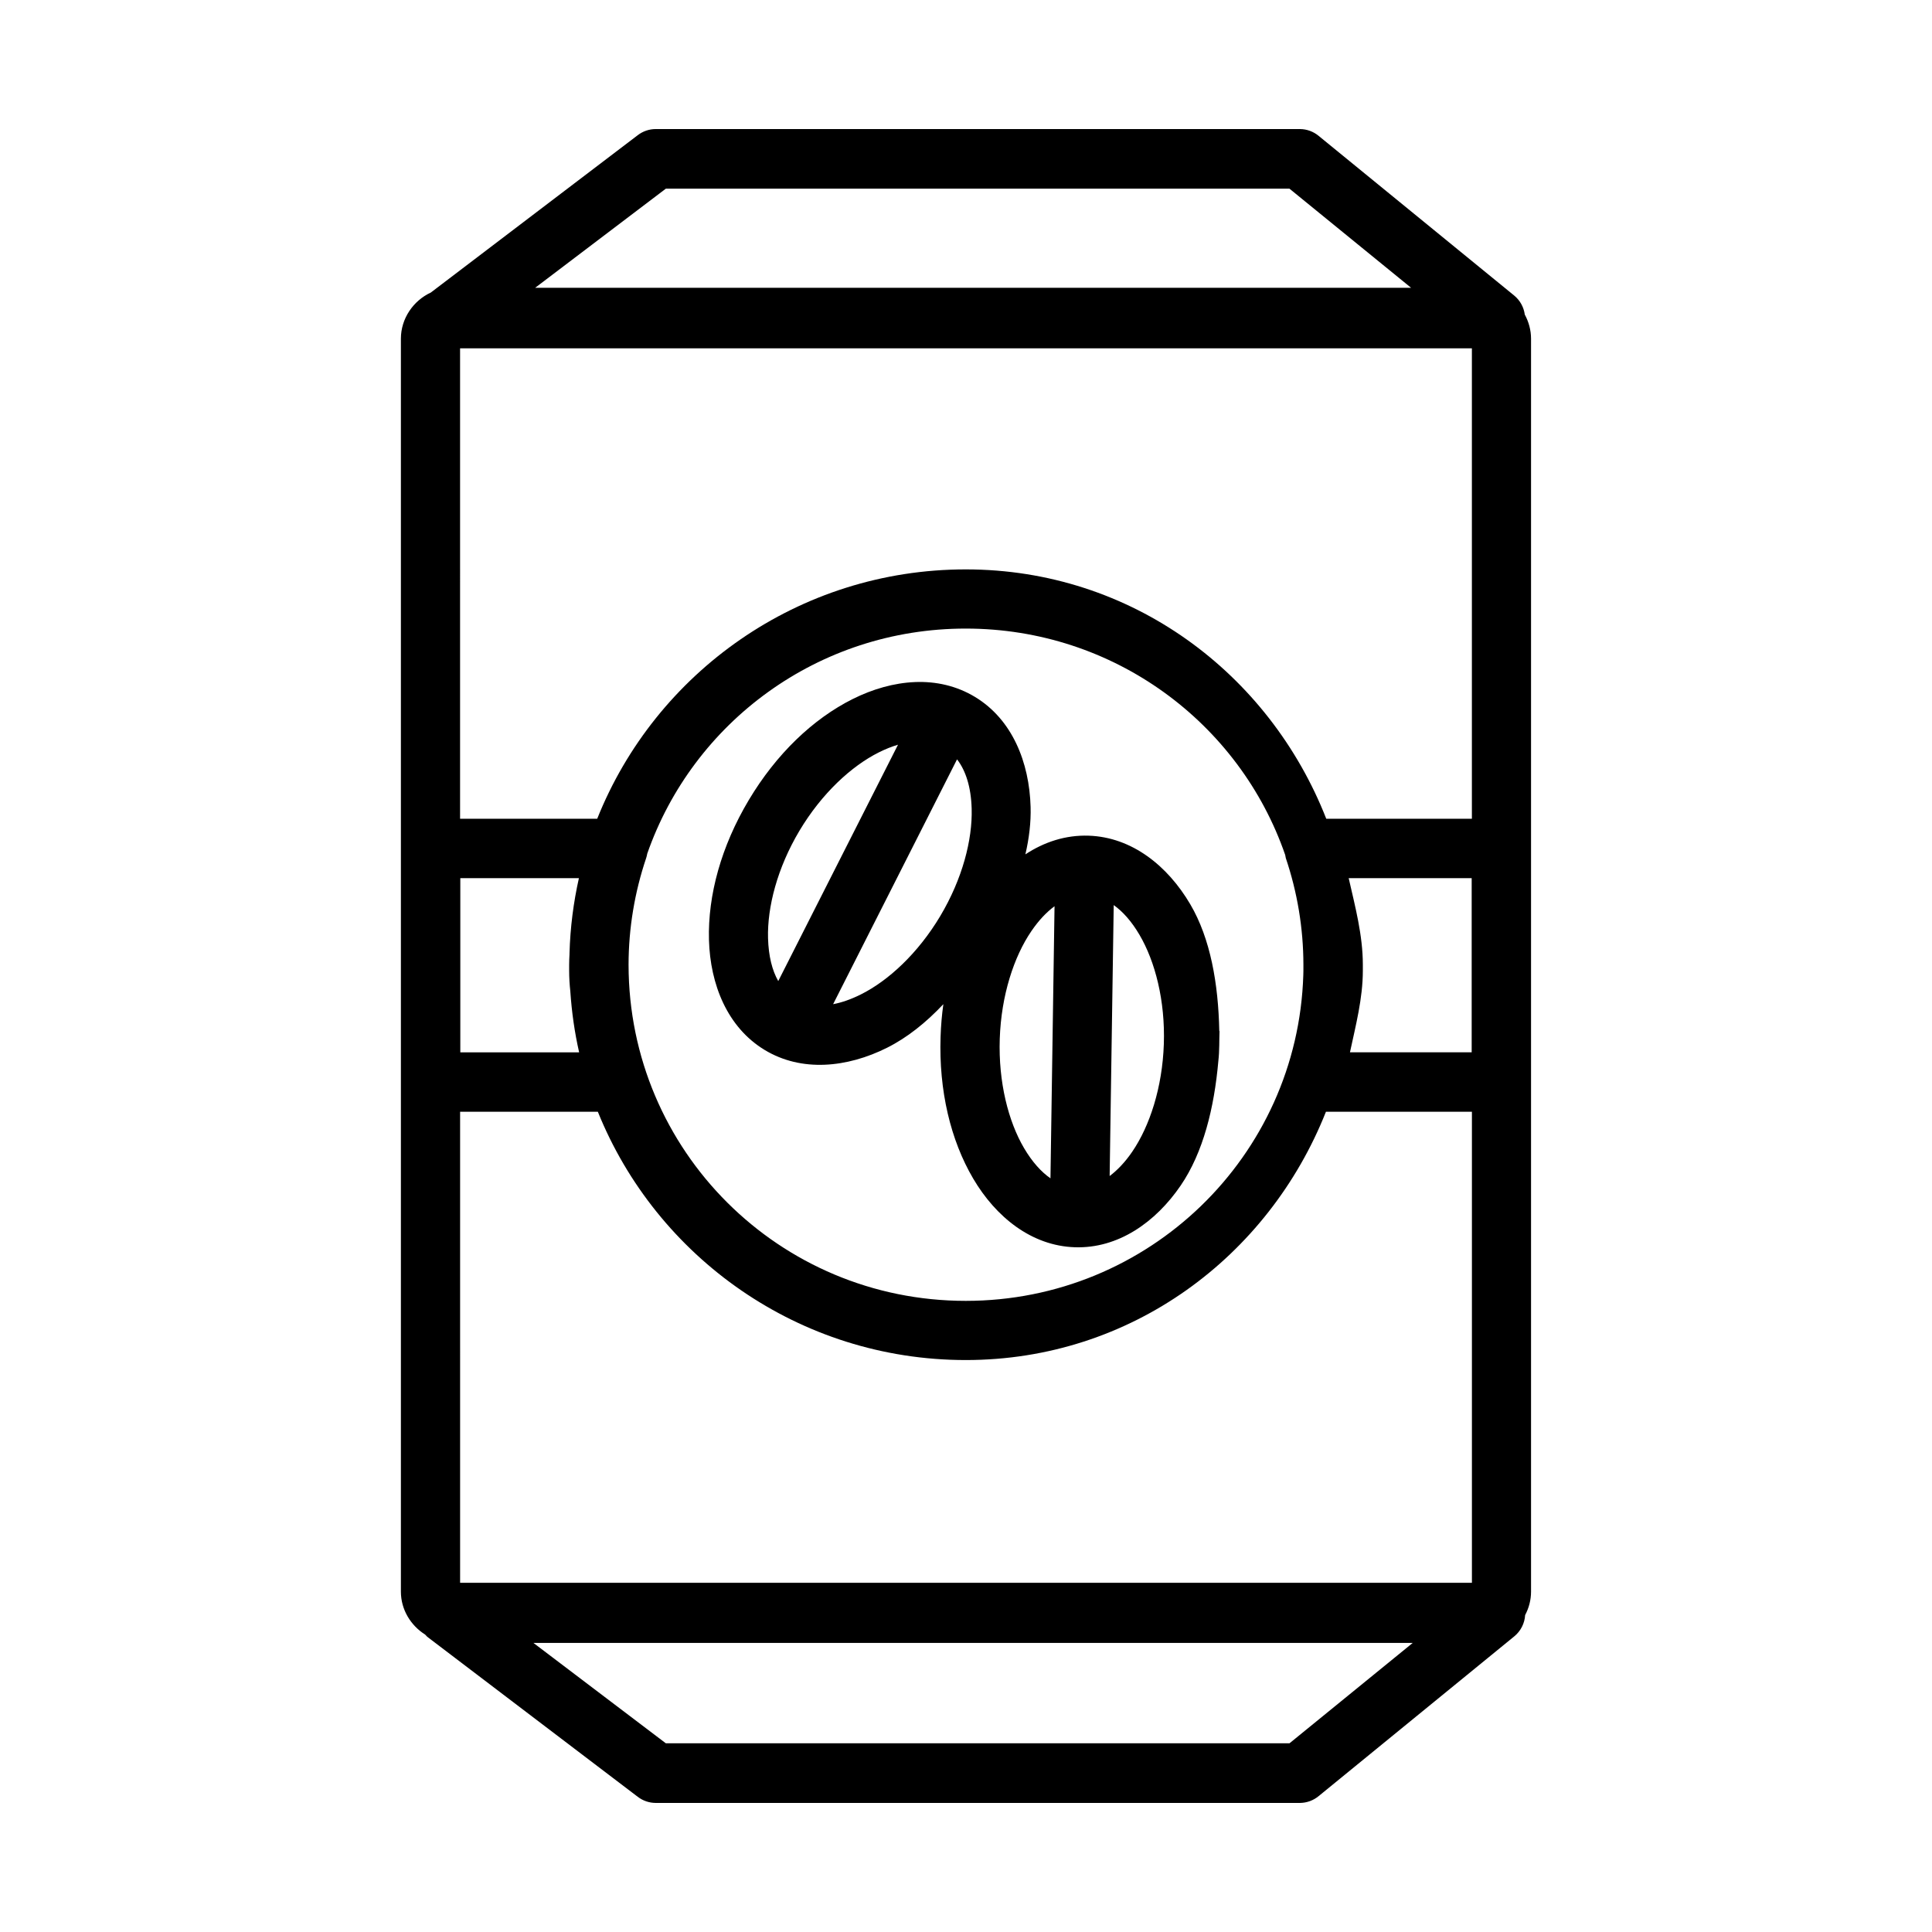
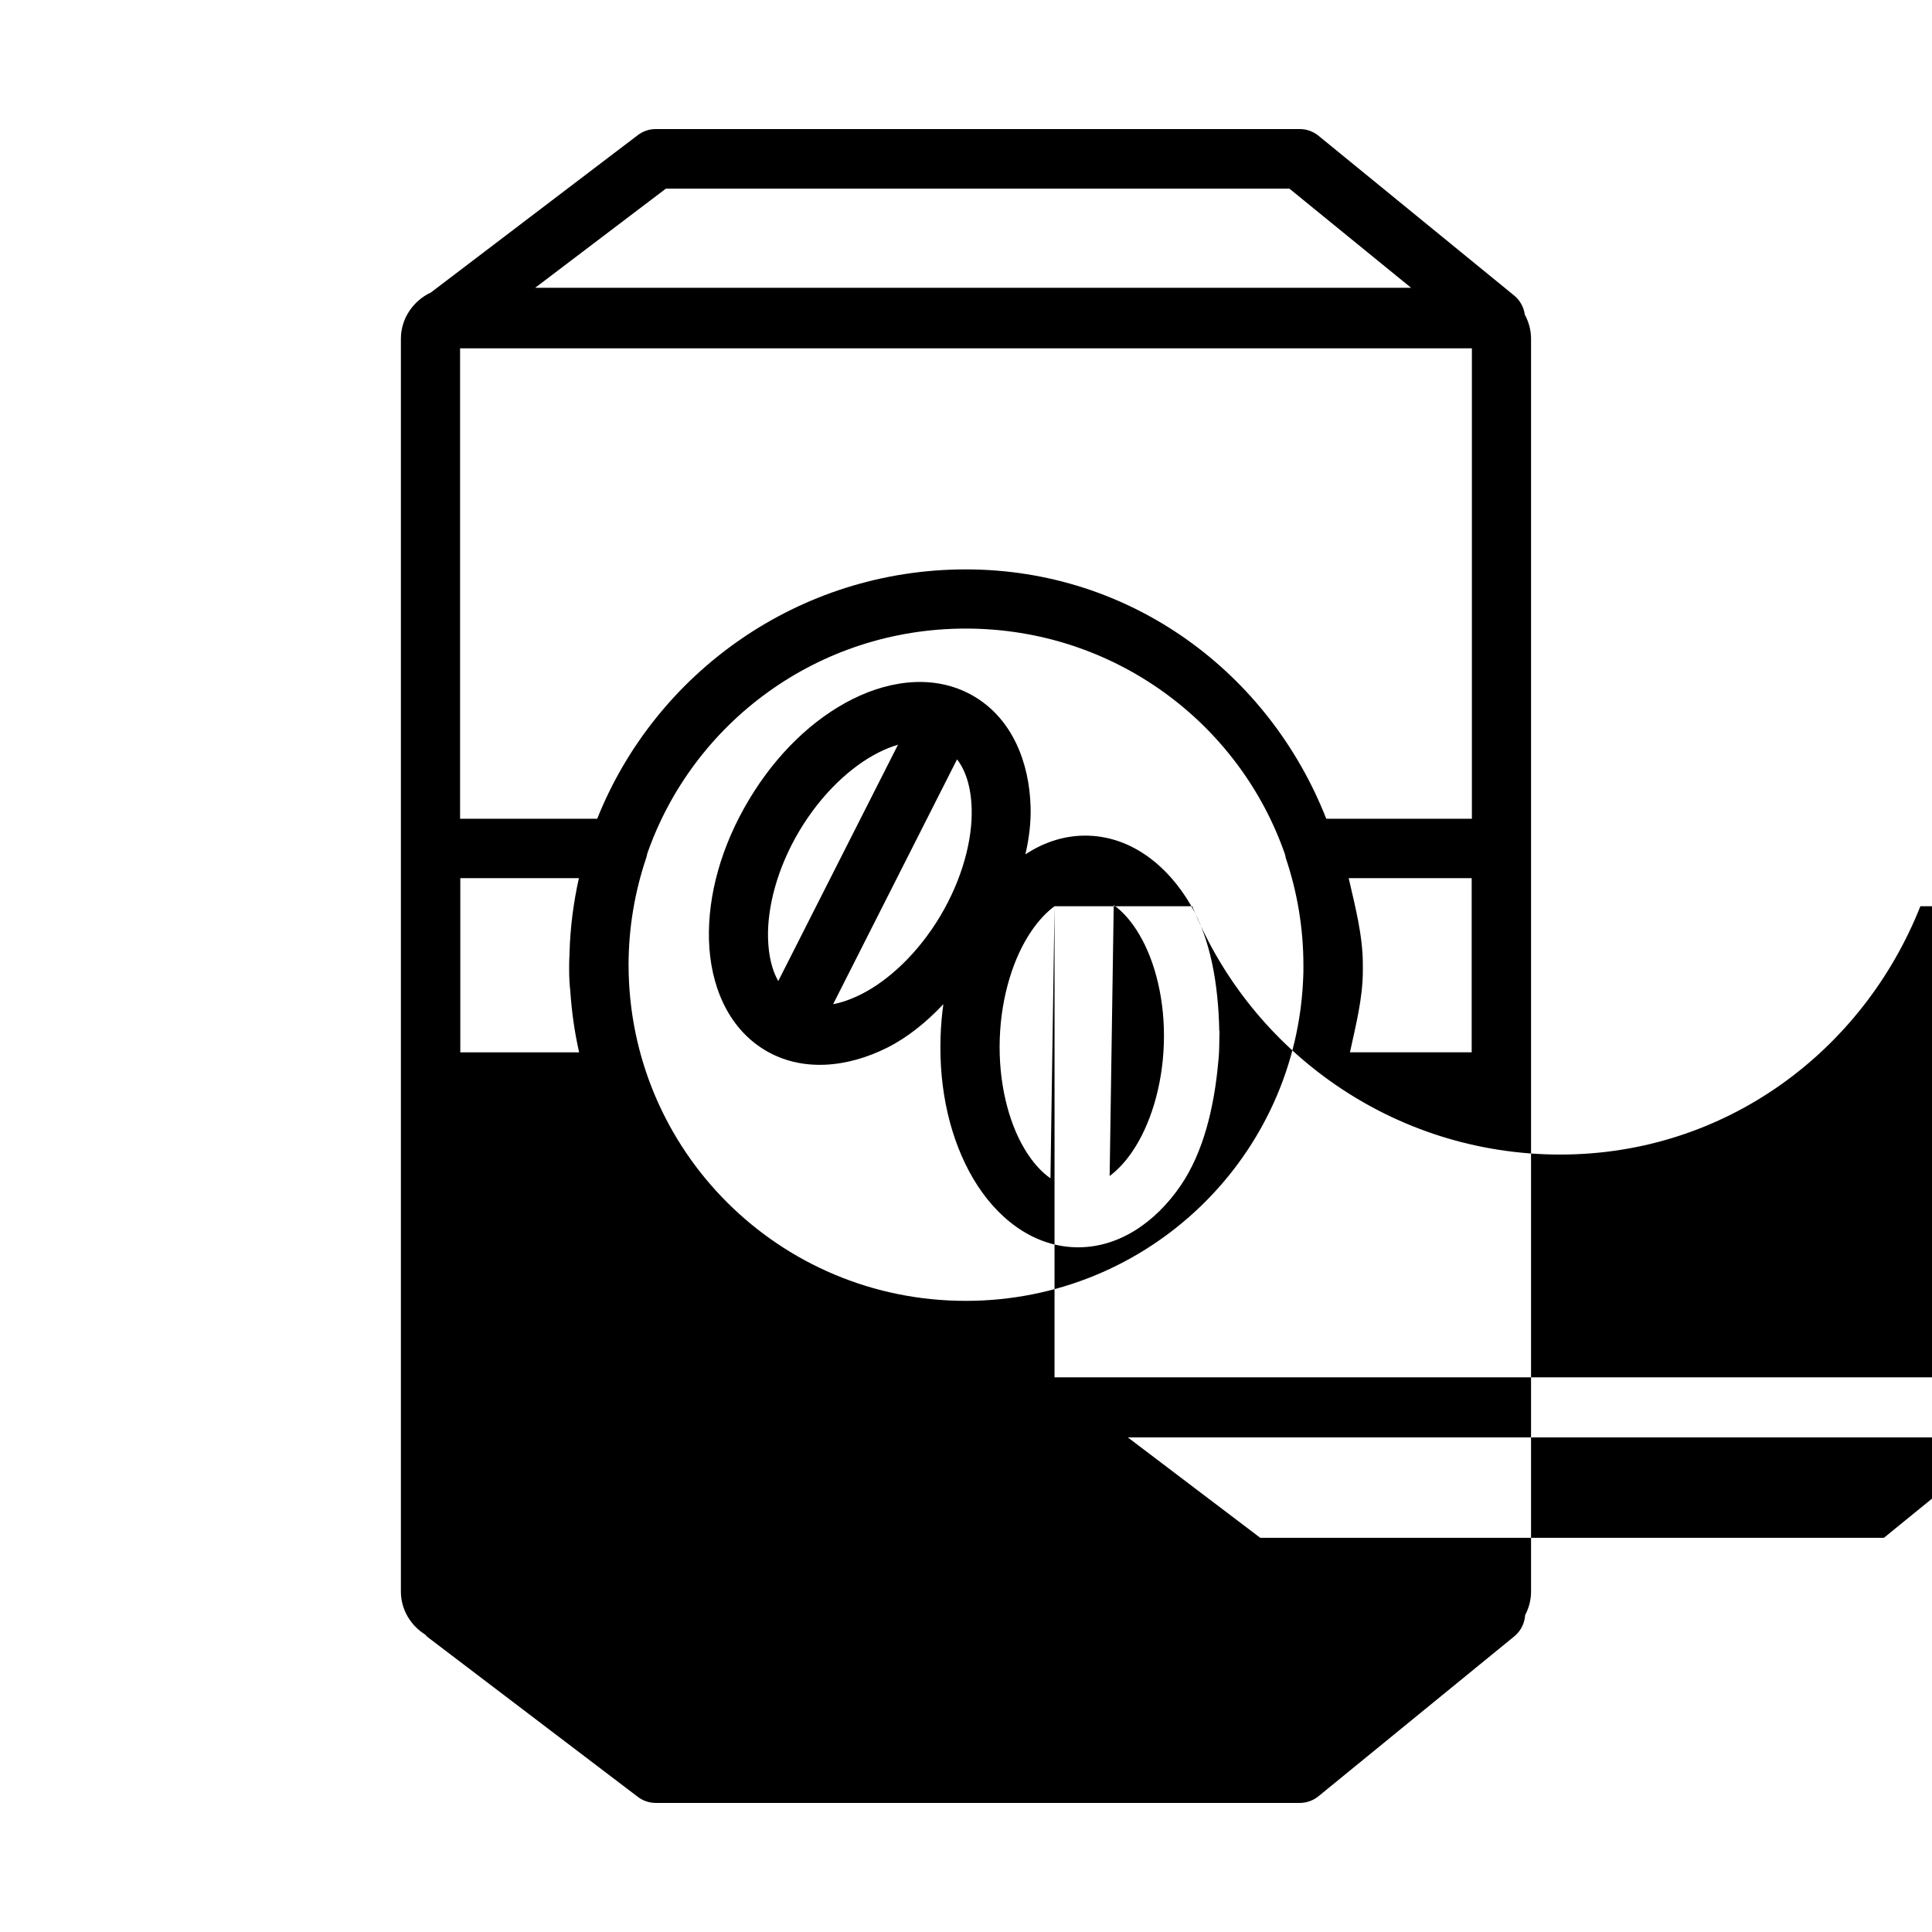
<svg xmlns="http://www.w3.org/2000/svg" fill="#000000" width="800px" height="800px" version="1.1" viewBox="144 144 512 512">
-   <path d="m317.77 178.2c-1.727 0.004-3.398 0.578-4.766 1.629l-54.828 41.695c-4.637 2.152-7.934 6.875-7.934 12.238v332.04c0 4.758 2.606 8.973 6.426 11.375 0.176 0.203 0.359 0.398 0.555 0.586l55.781 42.402c1.367 1.051 3.039 1.625 4.766 1.633h170.72c1.836-0.016 3.609-0.668 5.012-1.848l51.816-42.312c1.695-1.395 2.731-3.434 2.859-5.625 0.996-1.871 1.566-3.984 1.566-6.211v-332.04c0-2.277-0.621-4.496-1.66-6.394-0.258-1.957-1.246-3.746-2.766-5.012l-51.816-42.312c-1.402-1.18-3.176-1.832-5.012-1.844zm2.676 15.805h165.28l32.227 26.262h-232.13zm-54.52 42.312h268.14v124.66h-38.594c-15.113-38.52-51.555-66.082-95.539-66.082-44.293 0-82.223 27.379-97.664 66.082h-36.344zm134.01 74.262c39.277 0 72.582 25.031 84.656 59.992 0.035 0.27 0.086 0.535 0.152 0.801 3.07 9.102 4.656 18.625 4.672 28.227v0.094c0.004 0.207 0.004 0.406 0 0.613v0.062c0.004 0.273 0.004 0.559 0 0.832v0.027c0 0.402-0.023 0.801-0.027 1.203-1.5 47.961-40.914 86.312-89.453 86.312-49.453 0-89.293-39.801-89.359-89.02v-0.031-0.031-0.031-0.031c0.016-9.602 1.602-19.125 4.672-28.227 0.121-0.371 0.215-0.754 0.277-1.141 12.141-34.785 45.258-59.652 84.41-59.652zm-13.469 14.176c-5.562 0.223-11.215 1.859-16.48 4.488-10.535 5.262-20.266 14.57-27.555 26.785-7.289 12.211-10.871 25.203-10.547 37.051s4.894 23.184 14.73 29.152c9.836 5.969 21.906 4.707 32.441-0.555 5.359-2.676 10.355-6.684 14.945-11.559-0.395 2.812-0.641 5.695-0.738 8.641-0.48 14.246 2.648 27.387 8.641 37.574s15.461 17.828 26.938 18.203c11.477 0.379 21.41-6.617 28.074-16.387 5.949-8.727 8.867-20.52 9.961-32.965 0.32-2.797 0.219-5.594 0.309-7.902-0.012-0.027-0.051-0.066-0.062-0.094-0.254-12.492-2.336-24.453-7.688-33.547-5.992-10.191-15.461-17.797-26.938-18.176-6.109-0.199-11.777 1.672-16.758 4.953 0.996-4.273 1.496-8.469 1.383-12.547-0.324-11.848-4.859-23.184-14.695-29.152-4.922-2.984-10.398-4.188-15.961-3.965zm-4.488 16.605-31.734 62.637c-1.617-2.84-2.578-6.633-2.707-11.379-0.223-8.191 2.445-18.605 8.332-28.473 5.891-9.867 13.75-17.117 21.035-20.758 1.777-0.887 3.457-1.555 5.074-2.027zm15.648 3.875c2.289 2.953 3.719 7.324 3.875 13.098 0.227 8.195-2.445 18.578-8.332 28.445-5.887 9.863-13.746 17.117-21.031 20.754-2.625 1.312-5.09 2.16-7.352 2.586zm-131.64 31.484h31.43c-1.445 6.441-2.305 13.102-2.492 19.93-0.004 0.027 0 0.059 0 0.09v0.156c-0.055 0.914-0.09 1.844-0.094 2.766v1.352 0.215c0.004 1.84 0.109 3.66 0.309 5.477 0.371 5.516 1.141 10.922 2.336 16.172h-31.488zm235.43 0h32.594v46.156h-32.258c1.535-7.156 3.406-14.277 3.414-21.617v-0.031-0.859-0.738c-0.008-7.785-2.023-15.336-3.75-22.91zm-62.27 7.137c2.41 1.715 4.727 4.301 6.824 7.871 4.148 7.051 6.848 17.449 6.457 28.965-0.387 11.52-3.75 21.746-8.363 28.508-1.906 2.797-3.945 4.914-5.996 6.457zm-15.684 0.309-1.078 72.105c-2.465-1.719-4.856-4.359-7.008-8.023-4.148-7.051-6.816-17.449-6.43-28.969 0.391-11.516 3.754-21.742 8.367-28.504 1.965-2.887 4.043-5.066 6.148-6.609zm-157.53 54.457h36.5c15.531 38.539 53.359 65.805 97.508 65.805 43.848 0 80.246-27.445 95.449-65.805h38.684v124.84h-268.14zm19.434 140.77h233.02l-32.656 26.598h-165.28z" />
+   <path d="m317.77 178.2c-1.727 0.004-3.398 0.578-4.766 1.629l-54.828 41.695c-4.637 2.152-7.934 6.875-7.934 12.238v332.04c0 4.758 2.606 8.973 6.426 11.375 0.176 0.203 0.359 0.398 0.555 0.586l55.781 42.402c1.367 1.051 3.039 1.625 4.766 1.633h170.72c1.836-0.016 3.609-0.668 5.012-1.848l51.816-42.312c1.695-1.395 2.731-3.434 2.859-5.625 0.996-1.871 1.566-3.984 1.566-6.211v-332.04c0-2.277-0.621-4.496-1.66-6.394-0.258-1.957-1.246-3.746-2.766-5.012l-51.816-42.312c-1.402-1.18-3.176-1.832-5.012-1.844zm2.676 15.805h165.28l32.227 26.262h-232.13zm-54.52 42.312h268.14v124.66h-38.594c-15.113-38.52-51.555-66.082-95.539-66.082-44.293 0-82.223 27.379-97.664 66.082h-36.344zm134.01 74.262c39.277 0 72.582 25.031 84.656 59.992 0.035 0.27 0.086 0.535 0.152 0.801 3.07 9.102 4.656 18.625 4.672 28.227v0.094c0.004 0.207 0.004 0.406 0 0.613v0.062c0.004 0.273 0.004 0.559 0 0.832v0.027c0 0.402-0.023 0.801-0.027 1.203-1.5 47.961-40.914 86.312-89.453 86.312-49.453 0-89.293-39.801-89.359-89.02v-0.031-0.031-0.031-0.031c0.016-9.602 1.602-19.125 4.672-28.227 0.121-0.371 0.215-0.754 0.277-1.141 12.141-34.785 45.258-59.652 84.41-59.652zm-13.469 14.176c-5.562 0.223-11.215 1.859-16.48 4.488-10.535 5.262-20.266 14.57-27.555 26.785-7.289 12.211-10.871 25.203-10.547 37.051s4.894 23.184 14.73 29.152c9.836 5.969 21.906 4.707 32.441-0.555 5.359-2.676 10.355-6.684 14.945-11.559-0.395 2.812-0.641 5.695-0.738 8.641-0.48 14.246 2.648 27.387 8.641 37.574s15.461 17.828 26.938 18.203c11.477 0.379 21.41-6.617 28.074-16.387 5.949-8.727 8.867-20.52 9.961-32.965 0.32-2.797 0.219-5.594 0.309-7.902-0.012-0.027-0.051-0.066-0.062-0.094-0.254-12.492-2.336-24.453-7.688-33.547-5.992-10.191-15.461-17.797-26.938-18.176-6.109-0.199-11.777 1.672-16.758 4.953 0.996-4.273 1.496-8.469 1.383-12.547-0.324-11.848-4.859-23.184-14.695-29.152-4.922-2.984-10.398-4.188-15.961-3.965zm-4.488 16.605-31.734 62.637c-1.617-2.84-2.578-6.633-2.707-11.379-0.223-8.191 2.445-18.605 8.332-28.473 5.891-9.867 13.75-17.117 21.035-20.758 1.777-0.887 3.457-1.555 5.074-2.027zm15.648 3.875c2.289 2.953 3.719 7.324 3.875 13.098 0.227 8.195-2.445 18.578-8.332 28.445-5.887 9.863-13.746 17.117-21.031 20.754-2.625 1.312-5.09 2.16-7.352 2.586zm-131.64 31.484h31.43c-1.445 6.441-2.305 13.102-2.492 19.93-0.004 0.027 0 0.059 0 0.09v0.156c-0.055 0.914-0.09 1.844-0.094 2.766v1.352 0.215c0.004 1.84 0.109 3.66 0.309 5.477 0.371 5.516 1.141 10.922 2.336 16.172h-31.488zm235.43 0h32.594v46.156h-32.258c1.535-7.156 3.406-14.277 3.414-21.617v-0.031-0.859-0.738c-0.008-7.785-2.023-15.336-3.75-22.91zm-62.27 7.137c2.41 1.715 4.727 4.301 6.824 7.871 4.148 7.051 6.848 17.449 6.457 28.965-0.387 11.52-3.75 21.746-8.363 28.508-1.906 2.797-3.945 4.914-5.996 6.457zm-15.684 0.309-1.078 72.105c-2.465-1.719-4.856-4.359-7.008-8.023-4.148-7.051-6.816-17.449-6.43-28.969 0.391-11.516 3.754-21.742 8.367-28.504 1.965-2.887 4.043-5.066 6.148-6.609zh36.5c15.531 38.539 53.359 65.805 97.508 65.805 43.848 0 80.246-27.445 95.449-65.805h38.684v124.84h-268.14zm19.434 140.77h233.02l-32.656 26.598h-165.28z" />
</svg>